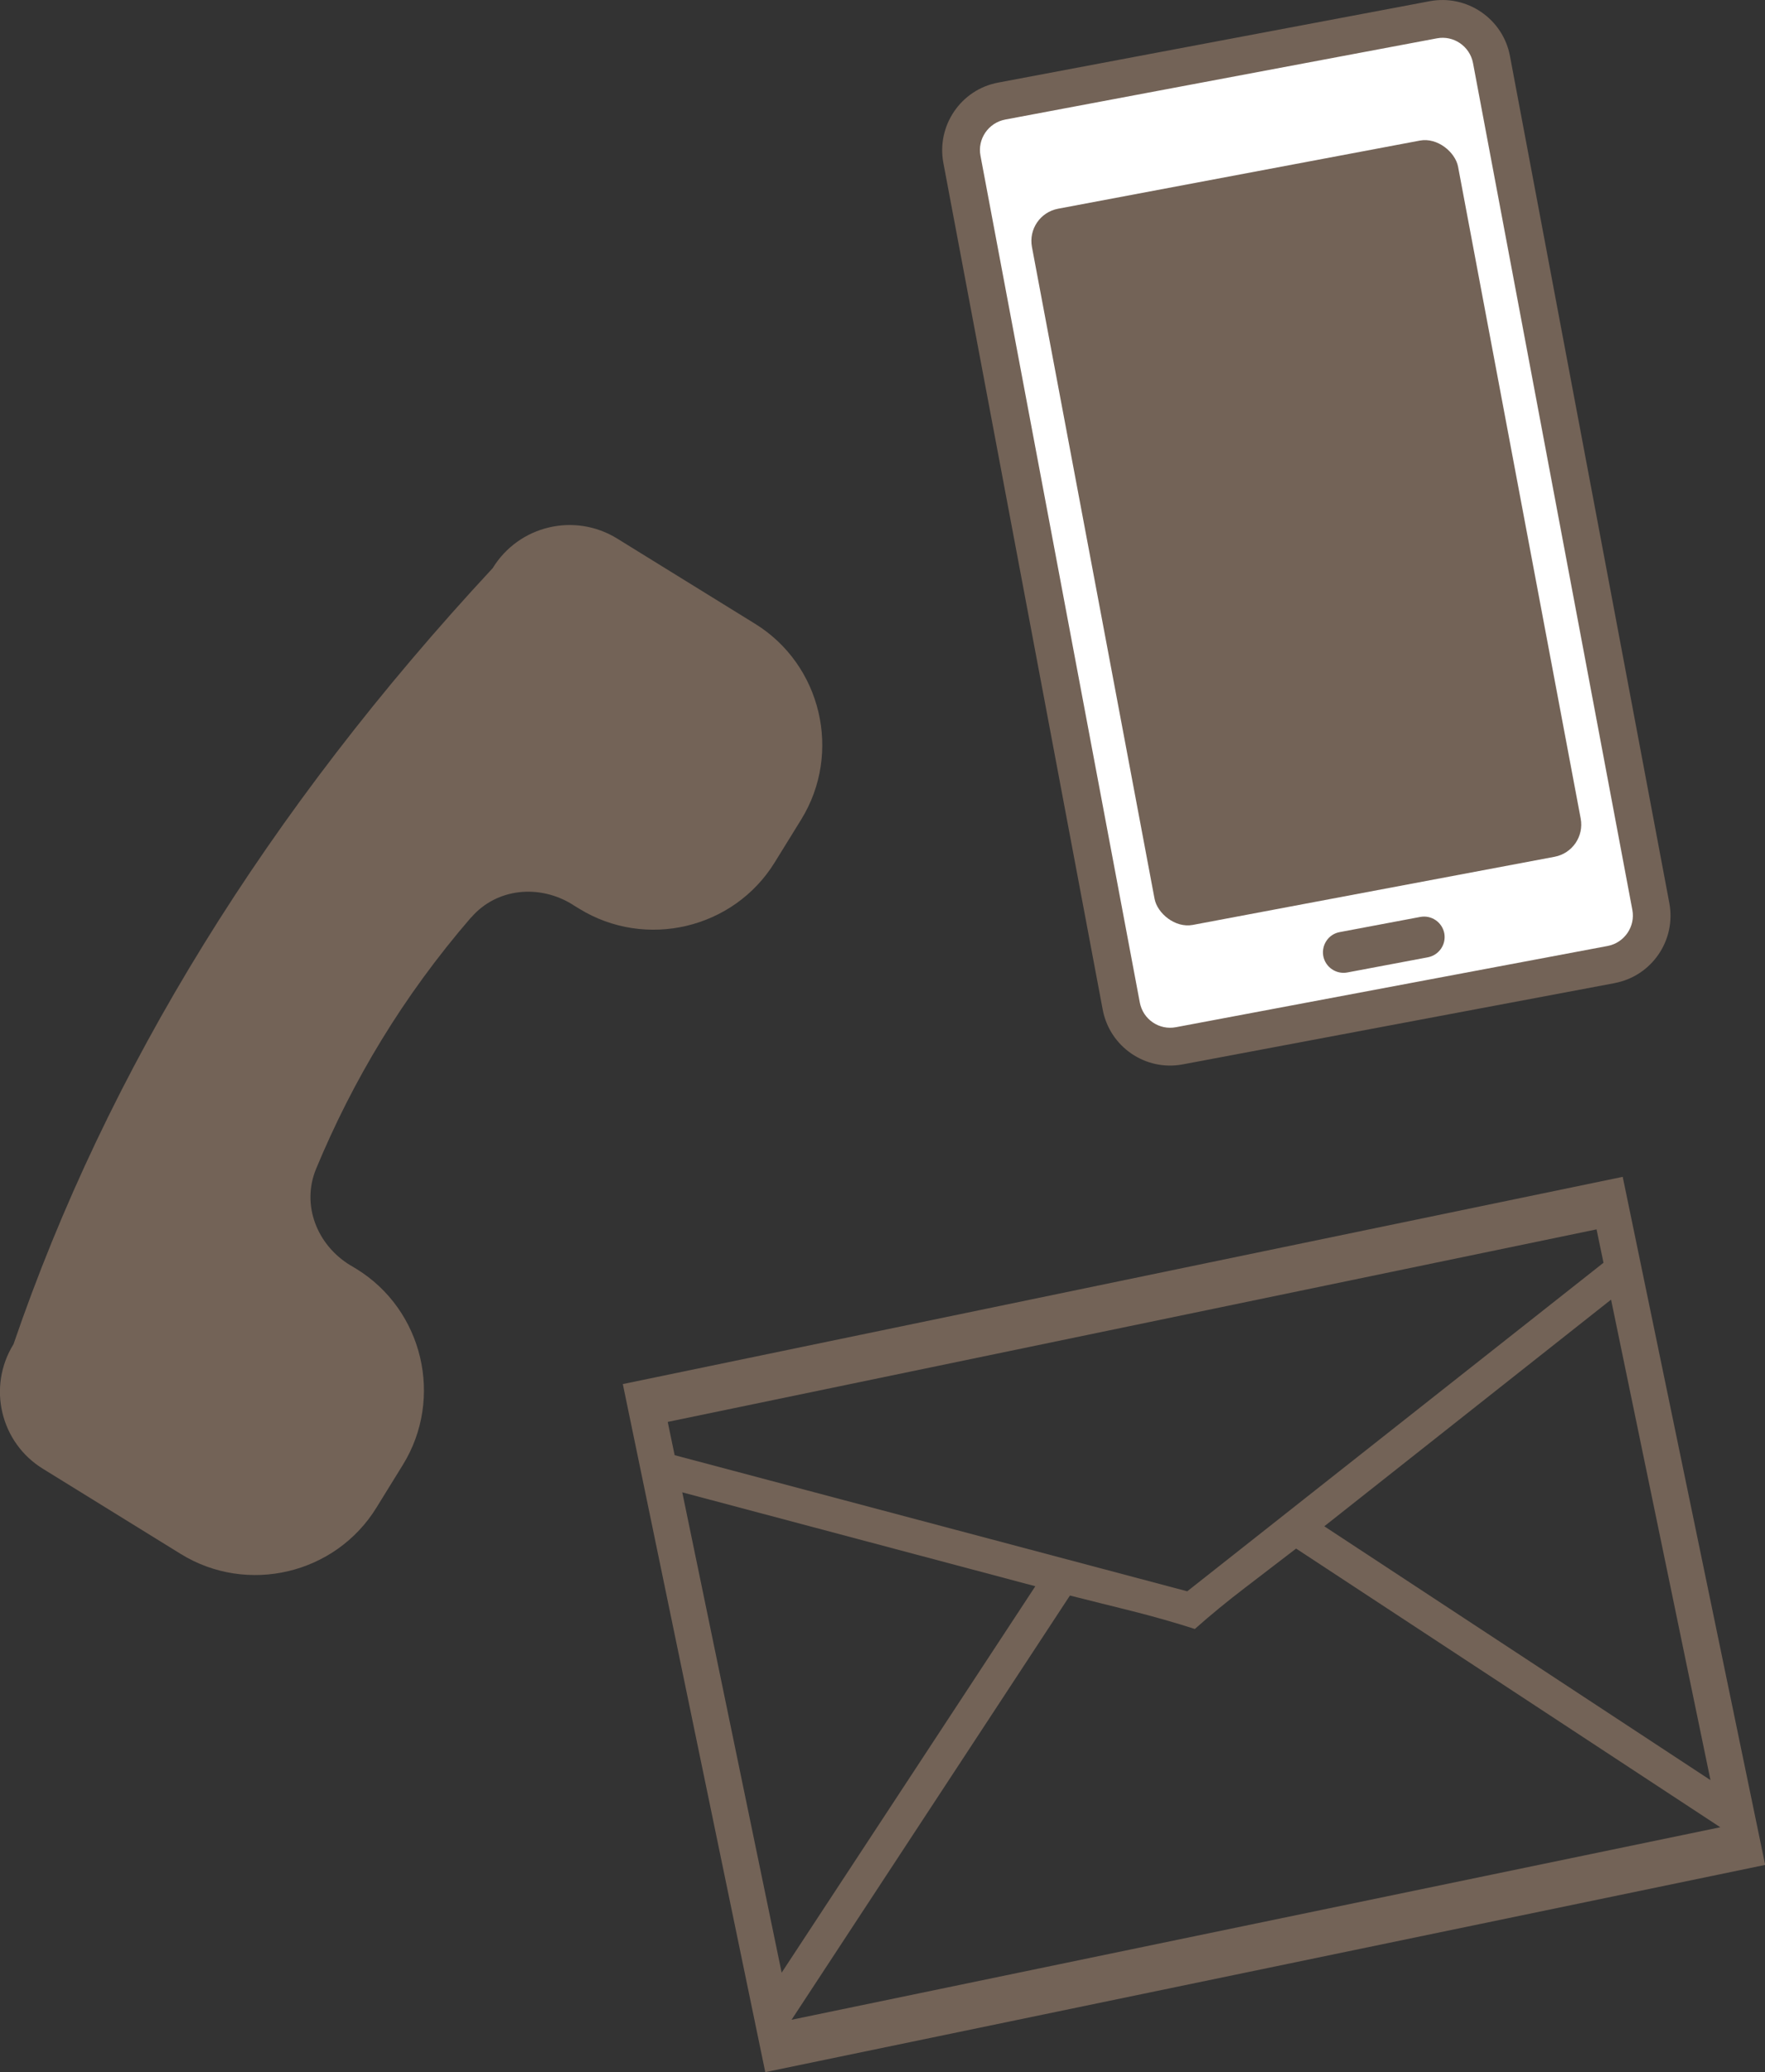
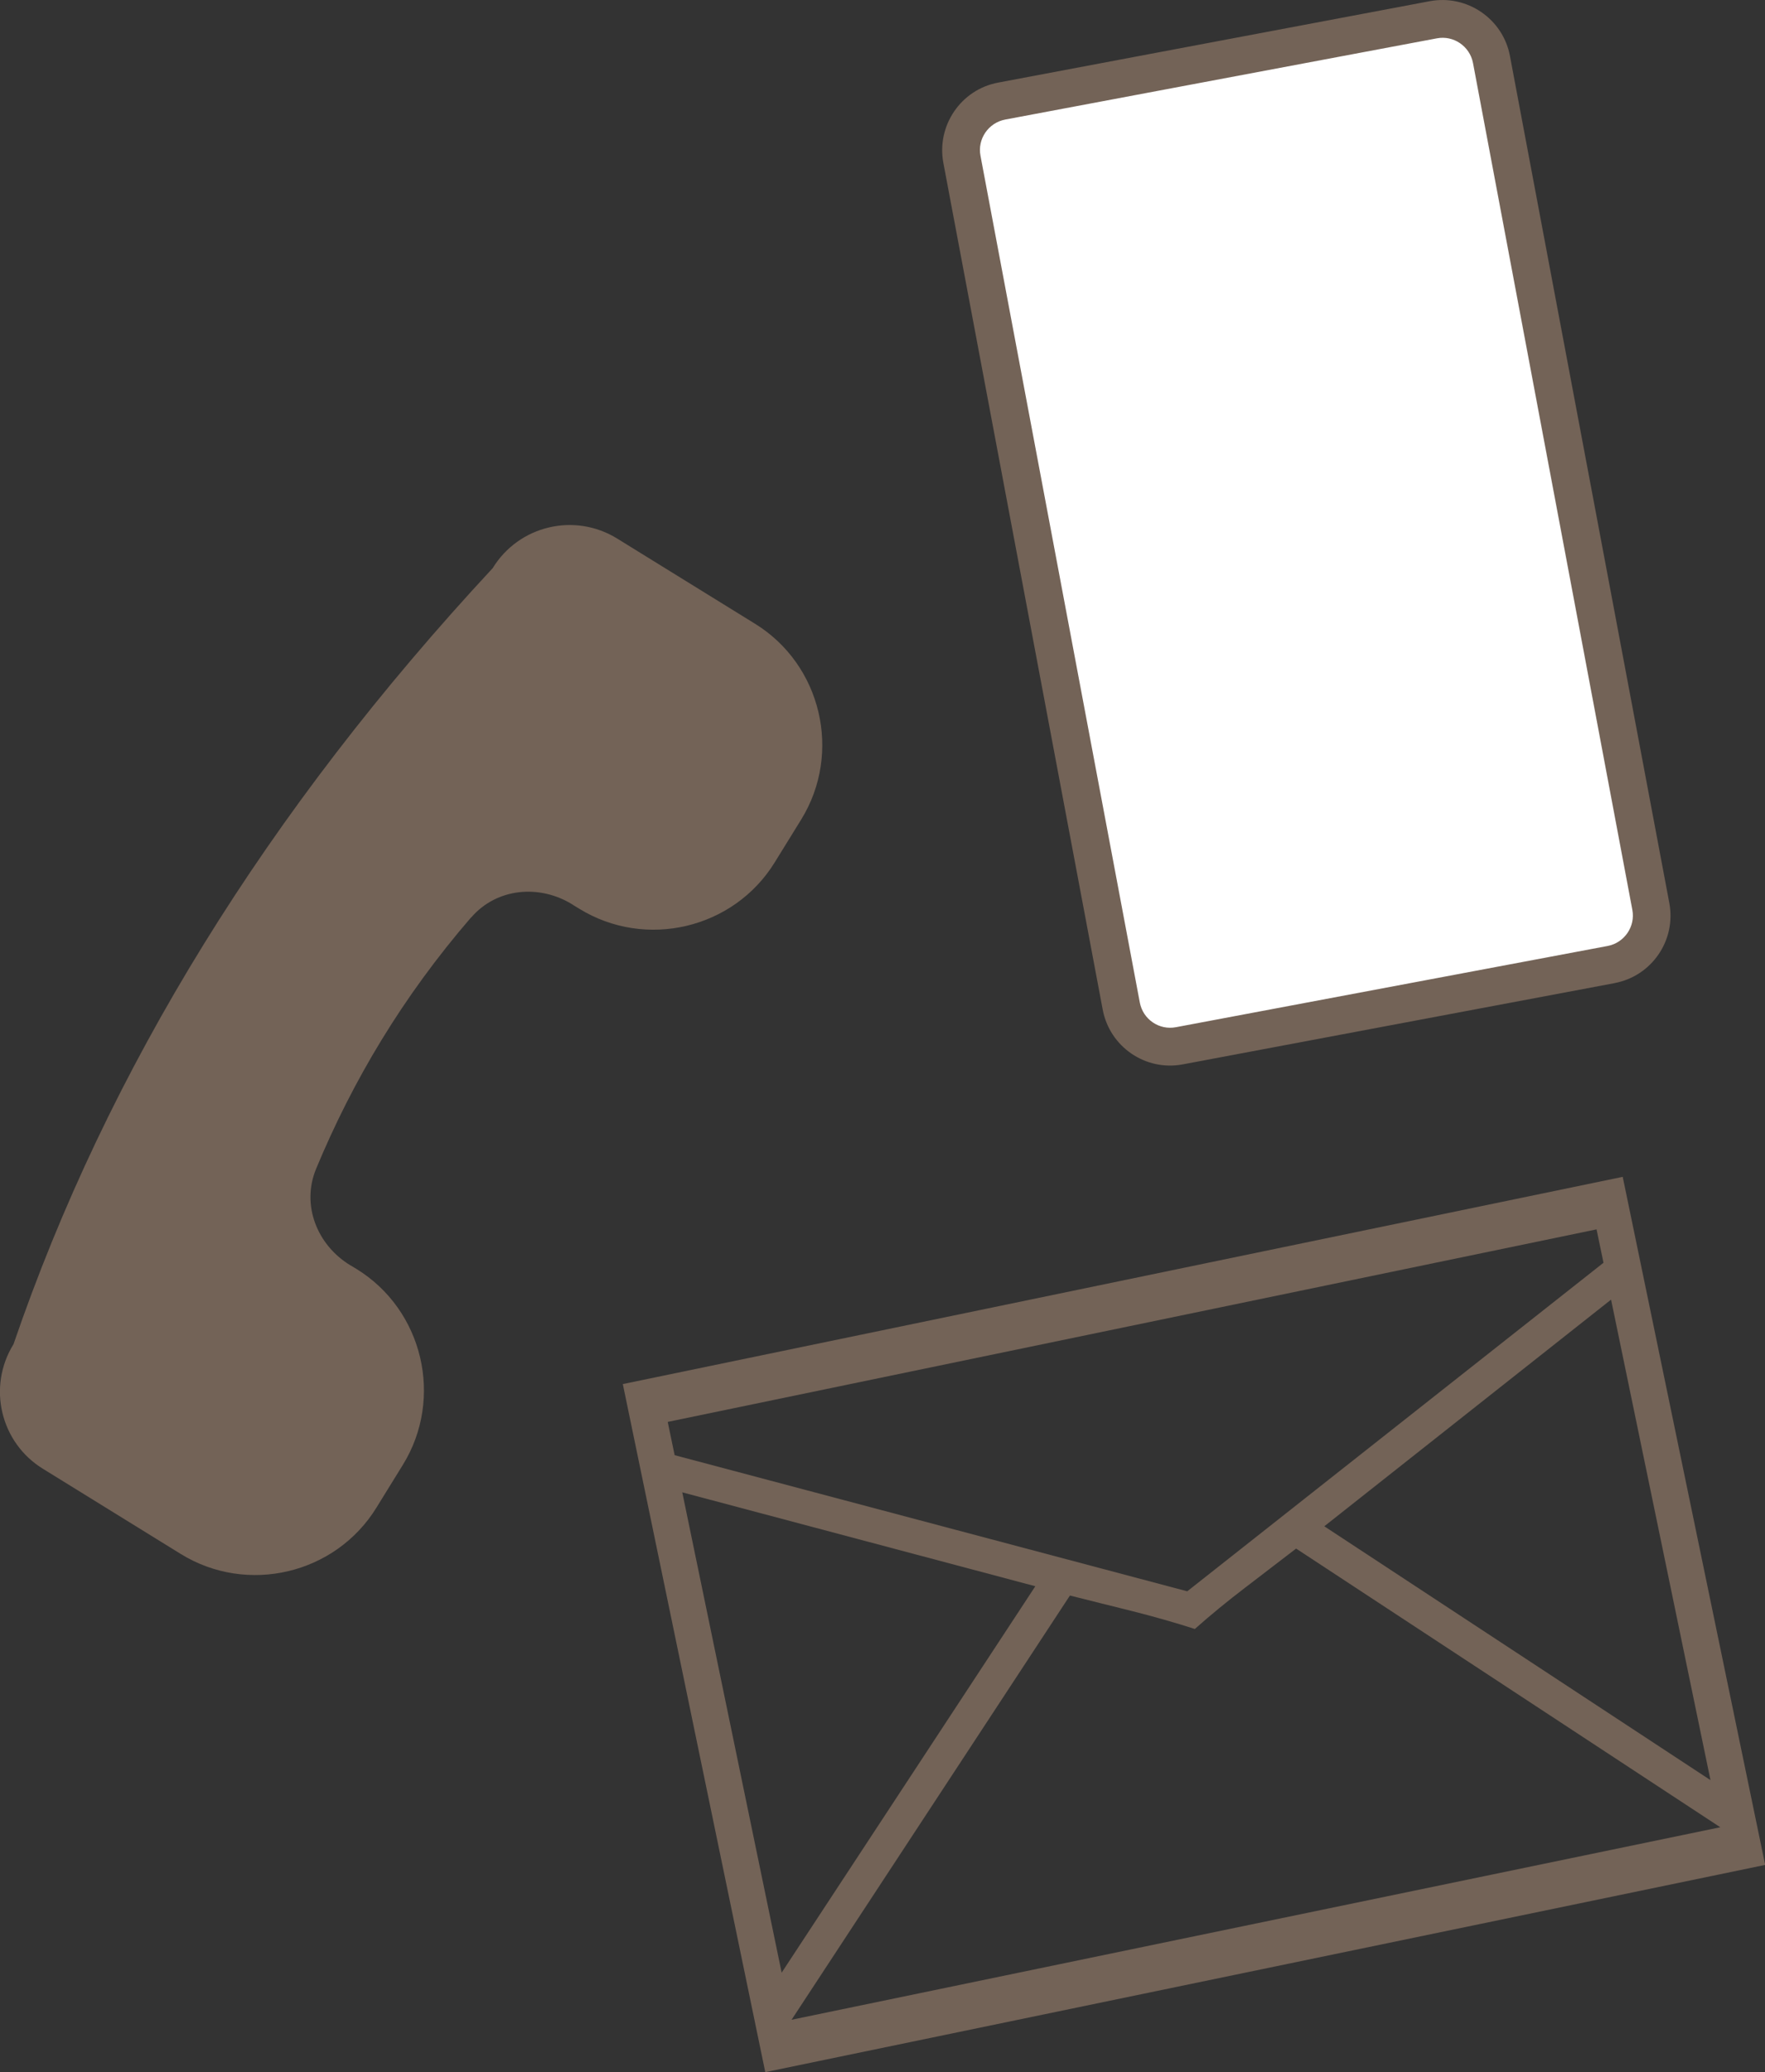
<svg xmlns="http://www.w3.org/2000/svg" id="_イヤー_2" viewBox="0 0 104.57 122.69">
  <rect x="0" y="0" width="104.57" height="122.69" fill="#333333" stroke="none" />
  <defs>
    <style>.cls-1{fill:#fff;}.cls-2{fill:#736357;}</style>
  </defs>
  <g id="_イヤー_1-2">
    <g>
      <path class="cls-2" d="M27.92,54.32c1.51-1.75,4.06-1.98,6.02-.75l.04,.03,.33,.2c3.94,2.43,9.16,1.2,11.59-2.74l1.57-2.54c2.43-3.94,1.2-9.16-2.74-11.59l-8.16-5.04c-2.52-1.56-5.83-.78-7.38,1.75C15.84,48,6.37,63.32,.8,79.59c-1.56,2.52-.78,5.83,1.75,7.38l8.16,5.04c3.94,2.43,9.16,1.2,11.59-2.74l1.57-2.54c2.43-3.94,1.2-9.16-2.74-11.59l-.33-.2-.04-.02c-1.98-1.2-2.92-3.58-2.03-5.72,2.16-5.2,5.12-10.18,9.18-14.88Z" />
      <path class="cls-2" d="M36.9,81.95l59.24-12.27,8.44,40.74-59.24,12.27-8.44-40.74Zm58.1-7.19l-.41-1.97-55.03,11.4,.41,1.97,30.37,8.06,24.67-19.46Zm-54.58,13.59l5.89,28.45,15.03-22.88-20.92-5.56Zm6.47,31.24l55.03-11.4-25.13-16.5c-1.02,.78-2.03,1.56-3.04,2.33-1.01,.77-2,1.58-2.96,2.43-1.22-.39-2.45-.74-3.68-1.05-1.23-.31-2.47-.61-3.72-.93l-16.5,25.13Zm31.57-29.22l22.88,15.03-5.89-28.45-16.99,13.42Z" />
      <g>
        <g>
          <path class="cls-1" d="M64.38,3.09h26.03c1.63,0,2.95,1.32,2.95,2.95V57.06c0,1.63-1.32,2.95-2.95,2.95h-26.03c-1.63,0-2.95-1.32-2.95-2.95V6.04c0-1.63,1.32-2.95,2.95-2.95Z" transform="translate(-4.5 14.86) rotate(-10.66)" />
          <path class="cls-2" d="M95.66,58.21l-25.58,4.81c-2.21,.42-4.34-1.04-4.75-3.25L55.89,9.64c-.41-2.2,1.04-4.34,3.25-4.75L84.71,.07c2.2-.41,4.34,1.04,4.75,3.25l9.44,50.14c.42,2.21-1.04,4.34-3.25,4.75ZM59.55,7.08c-.99,.19-1.65,1.15-1.46,2.14l9.44,50.14c.19,1,1.15,1.65,2.14,1.46l25.58-4.81c.99-.19,1.65-1.15,1.46-2.14L87.27,3.73c-.19-.99-1.15-1.65-2.14-1.46l-25.58,4.81Z" />
        </g>
-         <rect class="cls-2" x="64.55" y="9.97" width="25.69" height="43.15" rx="1.94" ry="1.94" transform="translate(-4.5 14.86) rotate(-10.66)" />
-         <path class="cls-2" d="M85.57,55.26c.12,.66-.31,1.29-.97,1.42l-4.78,.9c-.66,.12-1.29-.31-1.42-.97h0c-.12-.66,.31-1.3,.97-1.42l4.78-.9c.66-.12,1.29,.31,1.42,.97h0Z" />
      </g>
    </g>
  </g>
</svg>